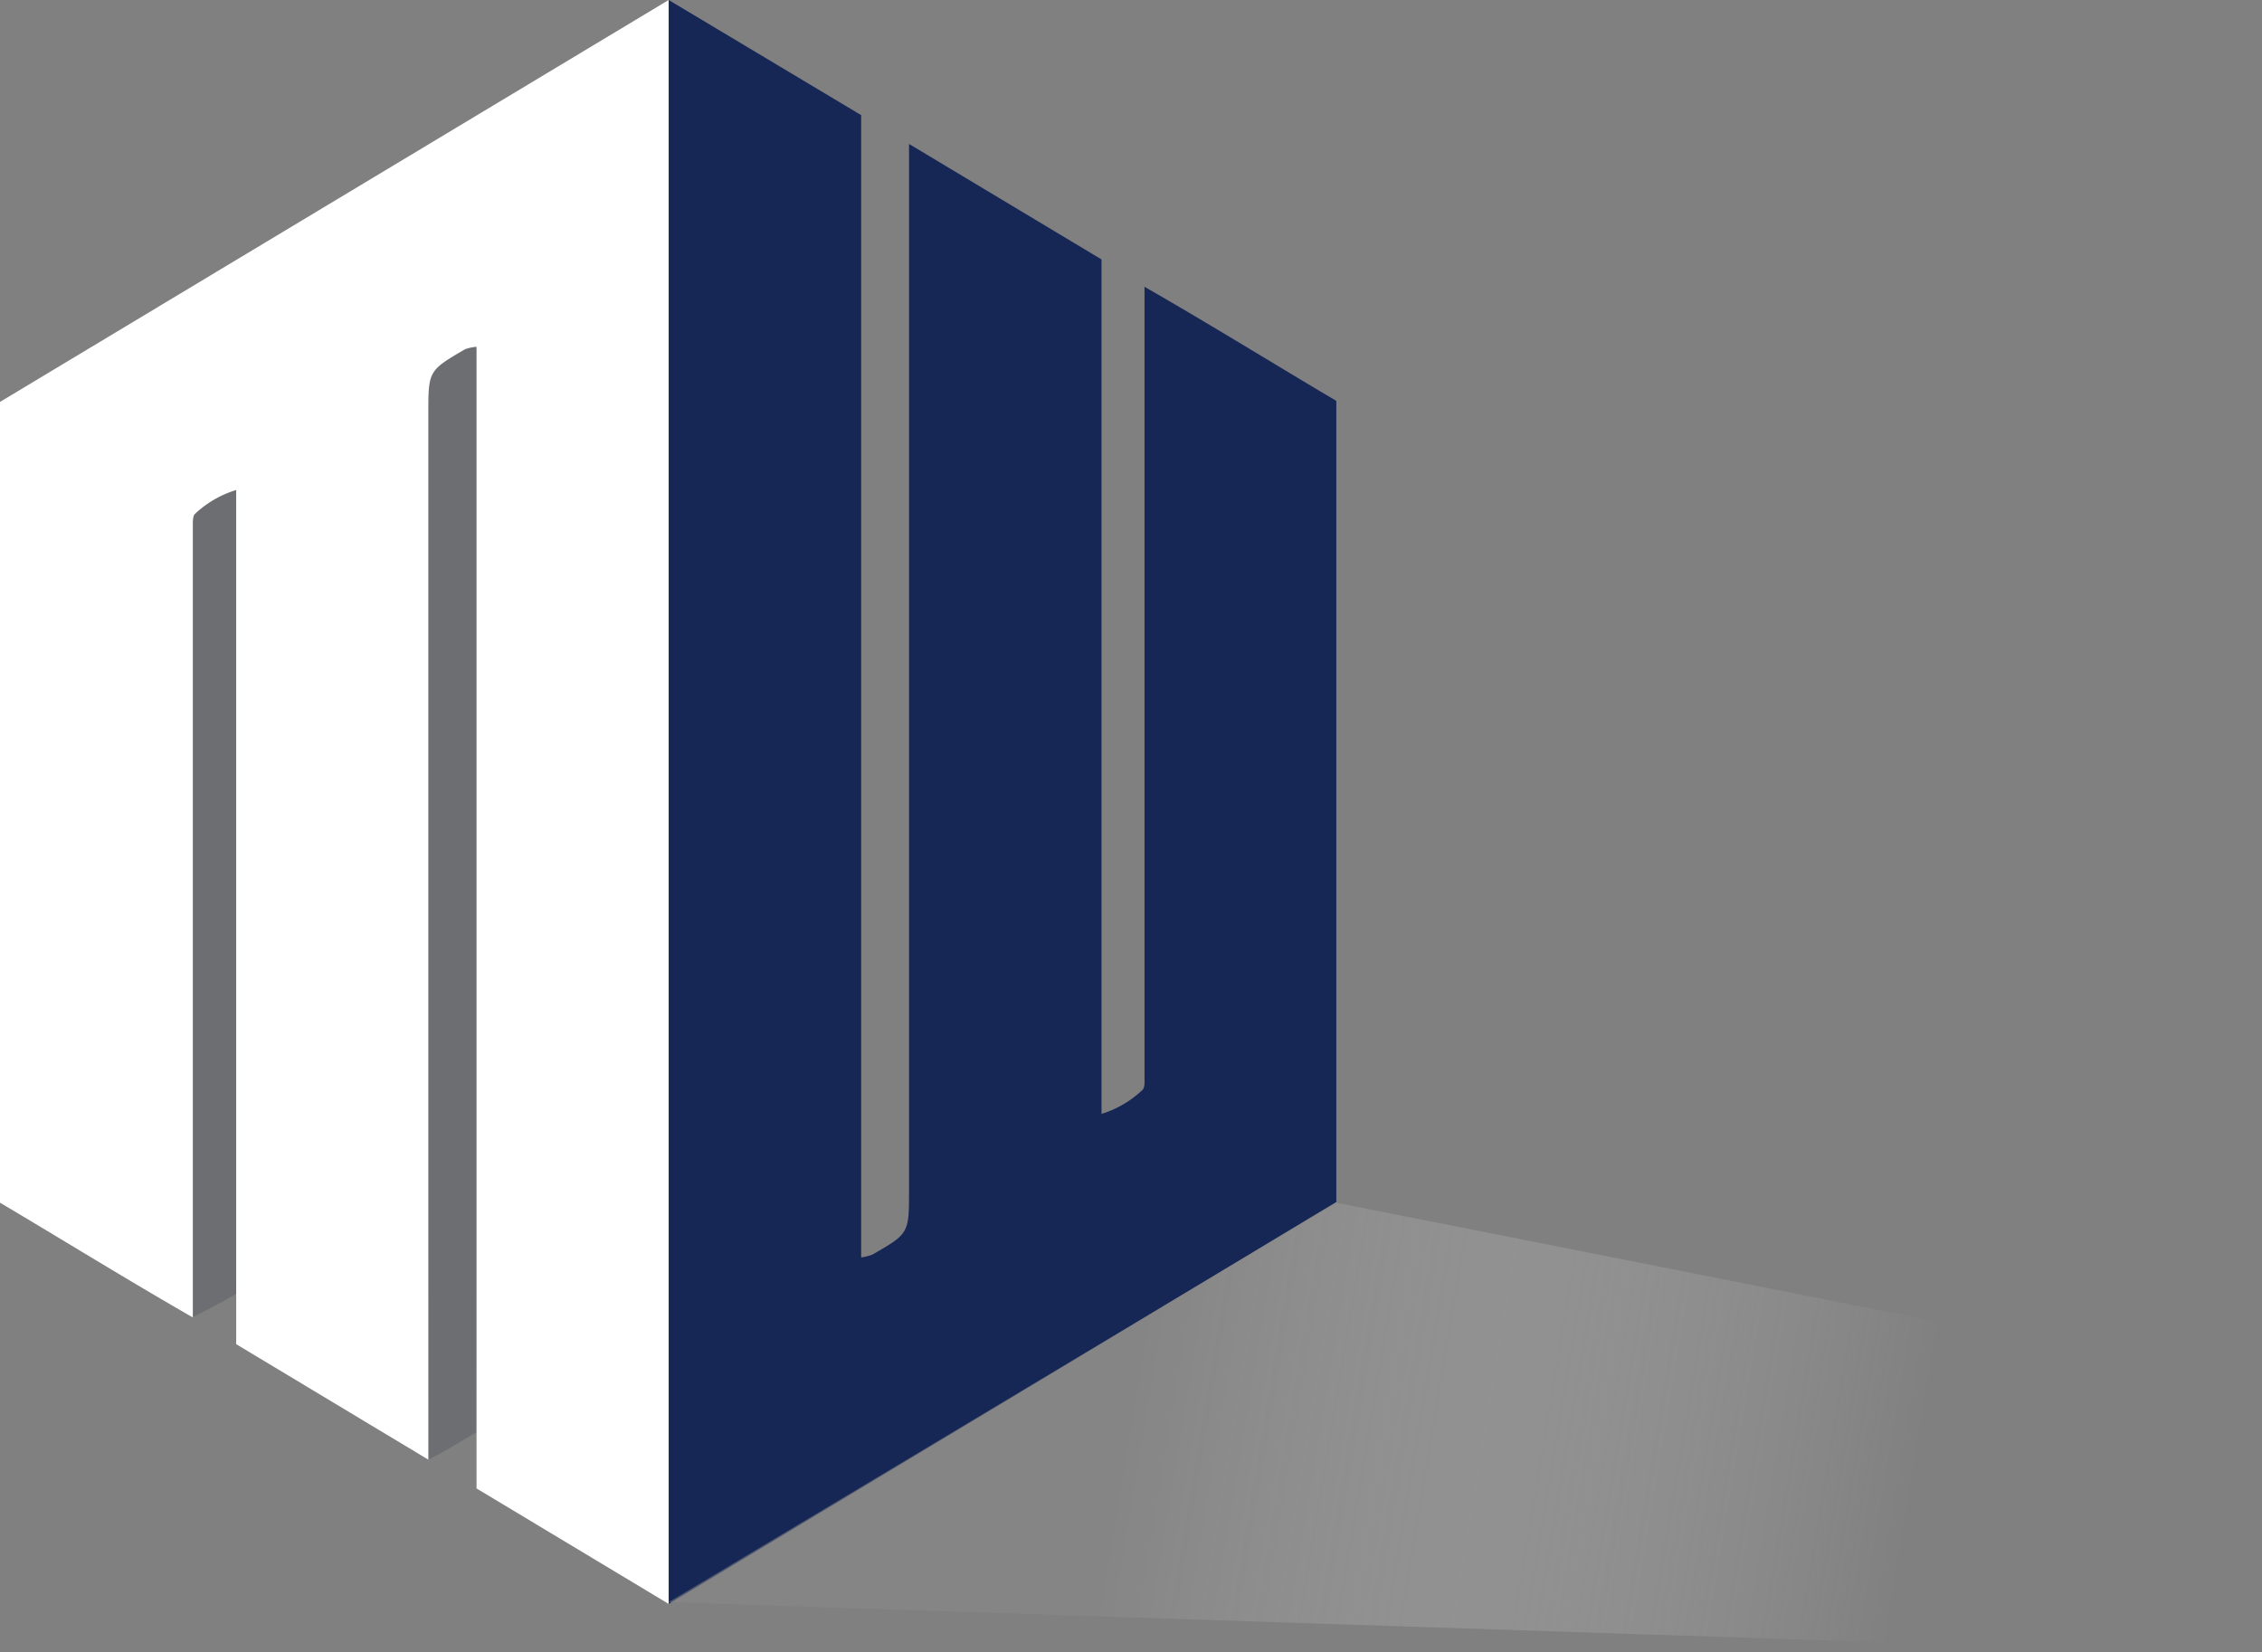
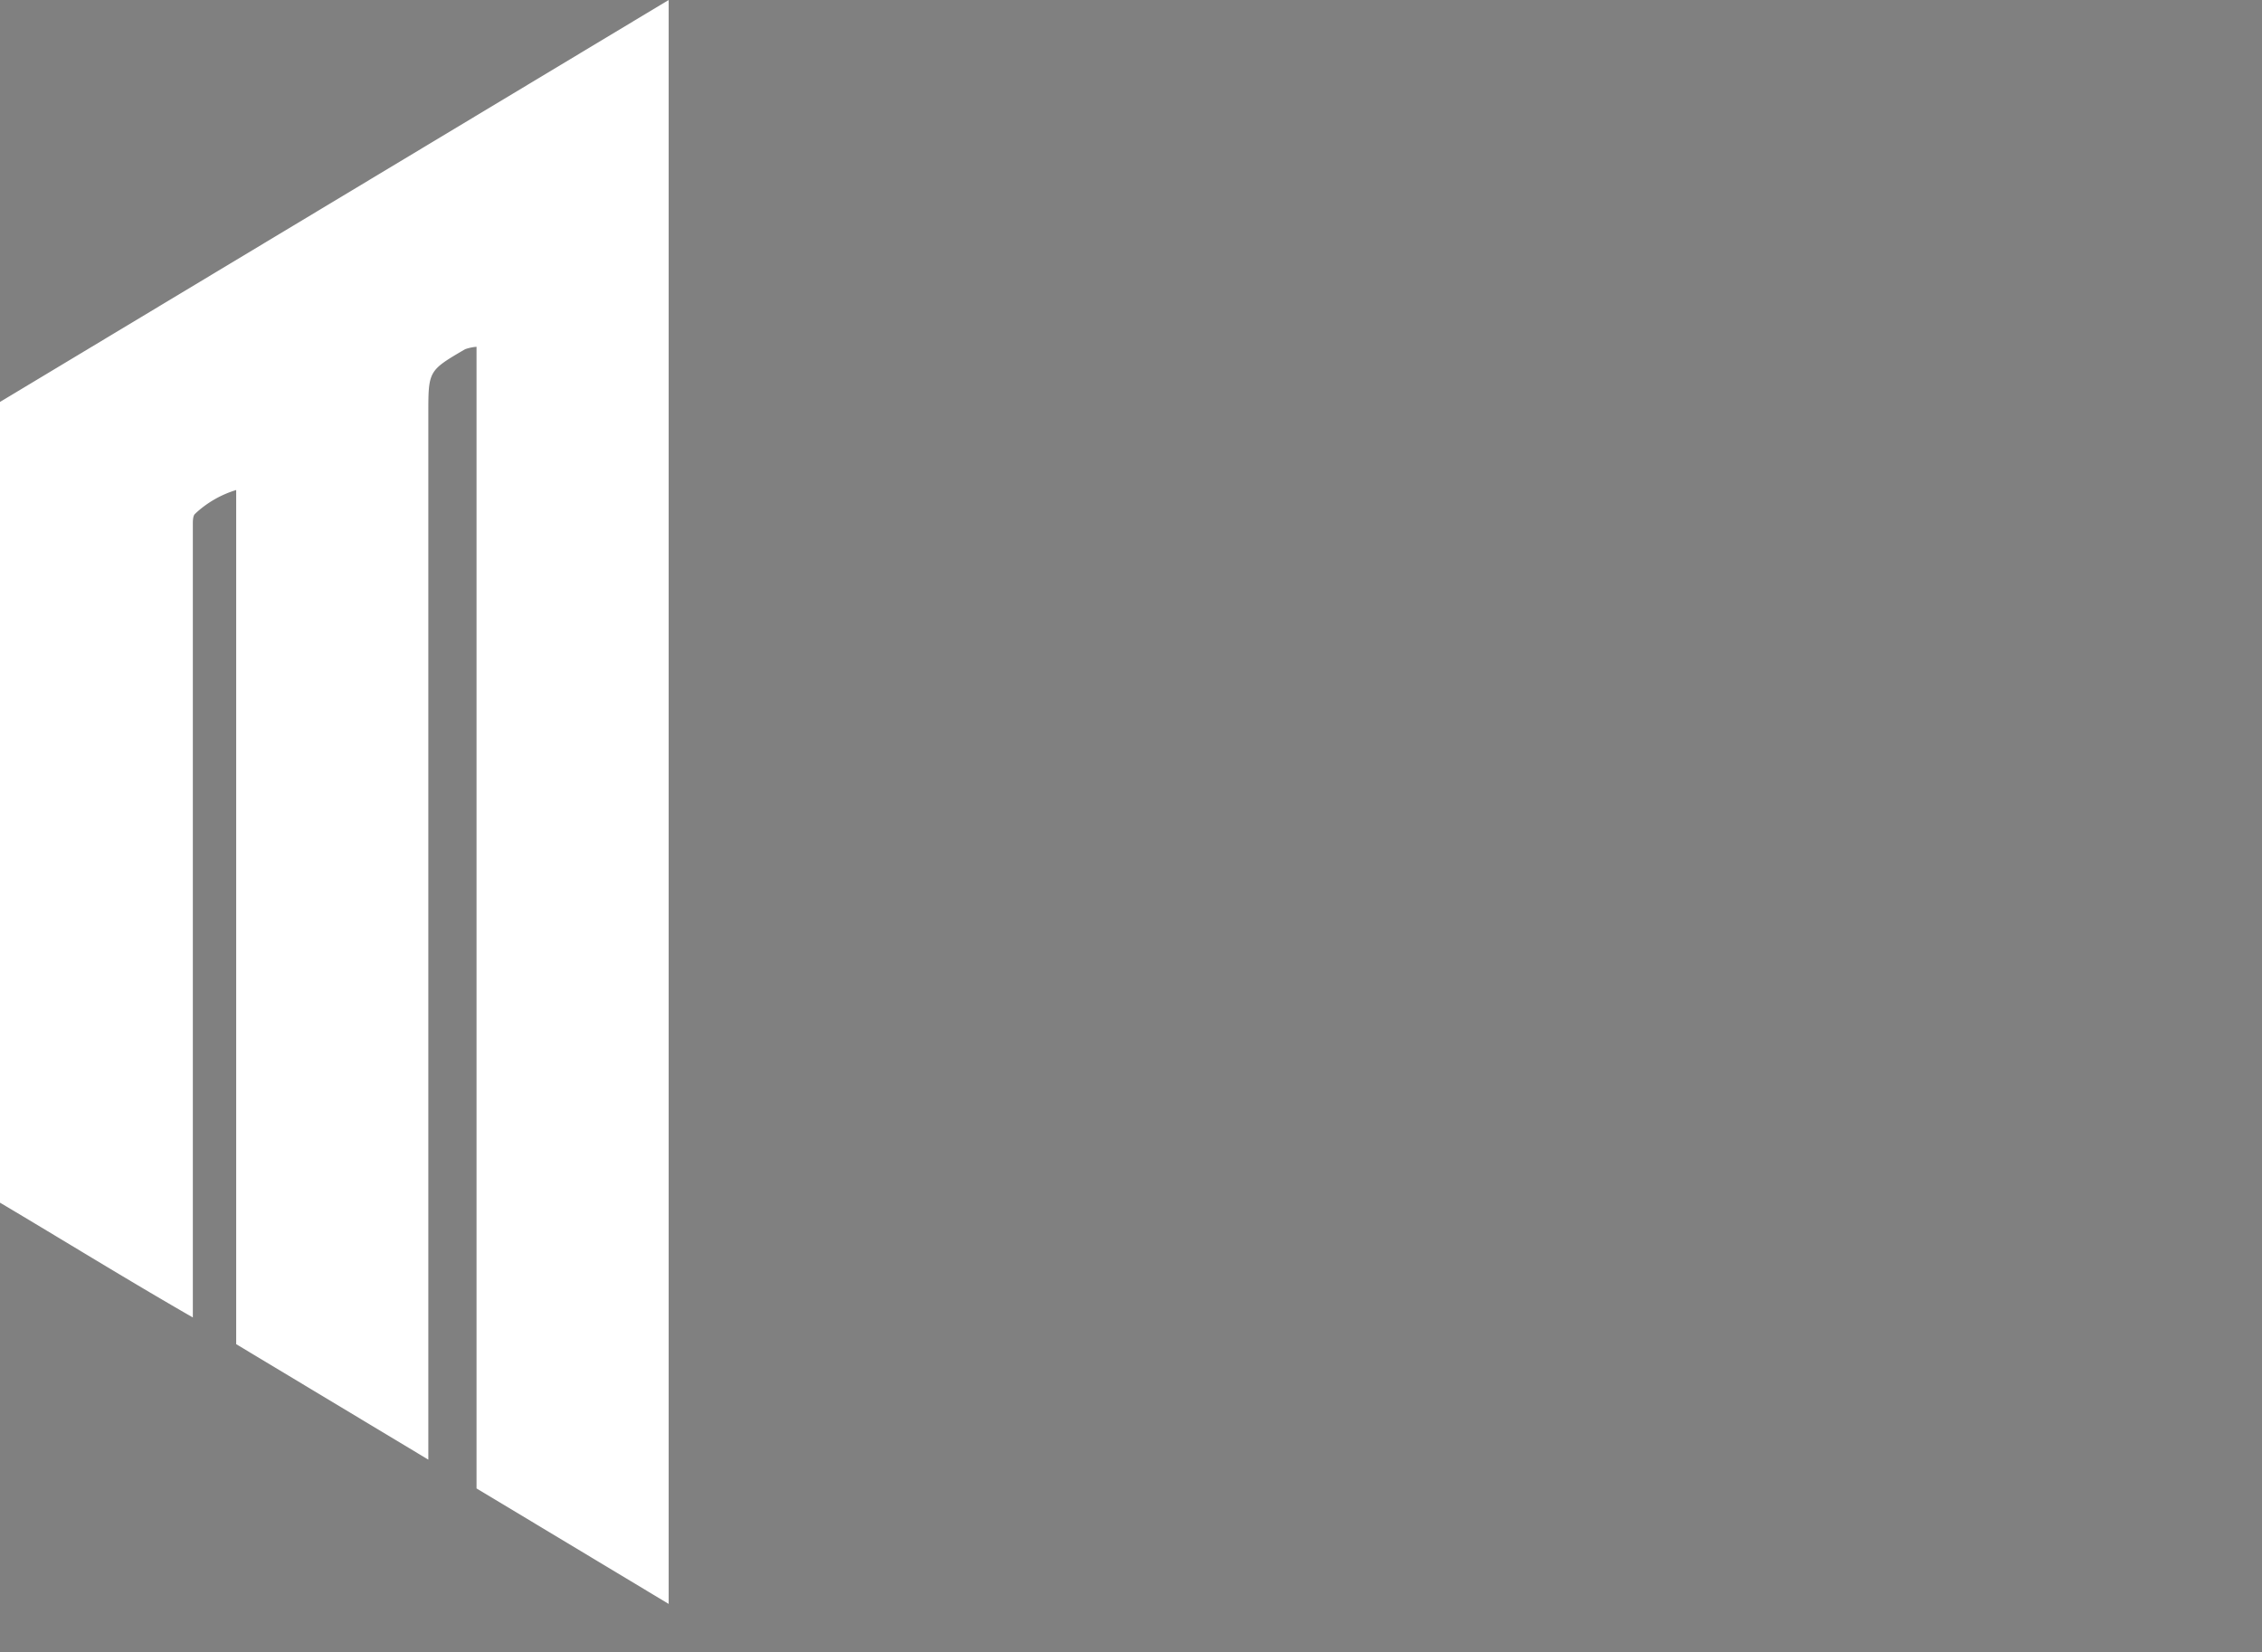
<svg xmlns="http://www.w3.org/2000/svg" viewBox="0 0 65.22 47.64">
  <rect x="0" y="0" width="65.22" height="47.64" fill="#808080" stroke="none" />
  <defs>
    <style>.cls-1{fill:#162756;}.cls-2{fill:#6d6e72;}.cls-3{fill:#fff;}.cls-4{fill:url(#linear-gradient);}</style>
    <linearGradient id="linear-gradient" x1="32.47" y1="41.03" x2="63.77" y2="46.25" gradientUnits="userSpaceOnUse">
      <stop offset="0" stop-color="#8a8a8a" stop-opacity="0.5" />
      <stop offset="0.72" stop-color="#fff" stop-opacity="0" />
    </linearGradient>
  </defs>
  <g id="Layer_2" data-name="Layer 2">
    <g id="Layer_1-2" data-name="Layer 1">
-       <path class="cls-1" d="M19.28,0l5.55,3.32V36.26a1.81,1.81,0,0,0,.32-.08c1.06-.61,1.06-.61,1.06-1.86V4.15l5.55,3.33V32.12a3,3,0,0,0,1.18-.69c.07-.07.06-.21.06-.32Q33,20,33,8.77c0-.13,0-.26,0-.5,1.92,1.1,3.72,2.22,5.53,3.29v23.1L19.28,46.25Z" />
-       <path class="cls-2" d="M13.74,41.3c-.39.22-.86.53-1.39.79,0-10.5-.1-21-.1-31.46.41-.24,1.15-.58,1.64-.87C13.89,20.31,13.74,30.81,13.74,41.3Z" />
-       <path class="cls-2" d="M5.55,14.77,6.82,14c.18.56.17,18.89,0,23.3-.38.23-.69.39-1.3.7C5.53,30.27,5.55,22.5,5.55,14.77Z" />
      <path class="cls-3" d="M19.28,46.25l-5.54-3.33V10a1.29,1.29,0,0,0-.33.07c-1.06.62-1.06.62-1.06,1.87V42.09L6.81,38.76V14.13a3,3,0,0,0-1.19.69c-.06.06-.06.21-.06.31V37.47c0,.13,0,.27,0,.52C3.63,36.88,1.82,35.76,0,34.68V11.59L19.28,0Z" />
-       <polygon class="cls-4" points="38.52 34.68 19.28 46.2 62.93 47.64 65.22 39.96 38.52 34.68" />
    </g>
  </g>
</svg>